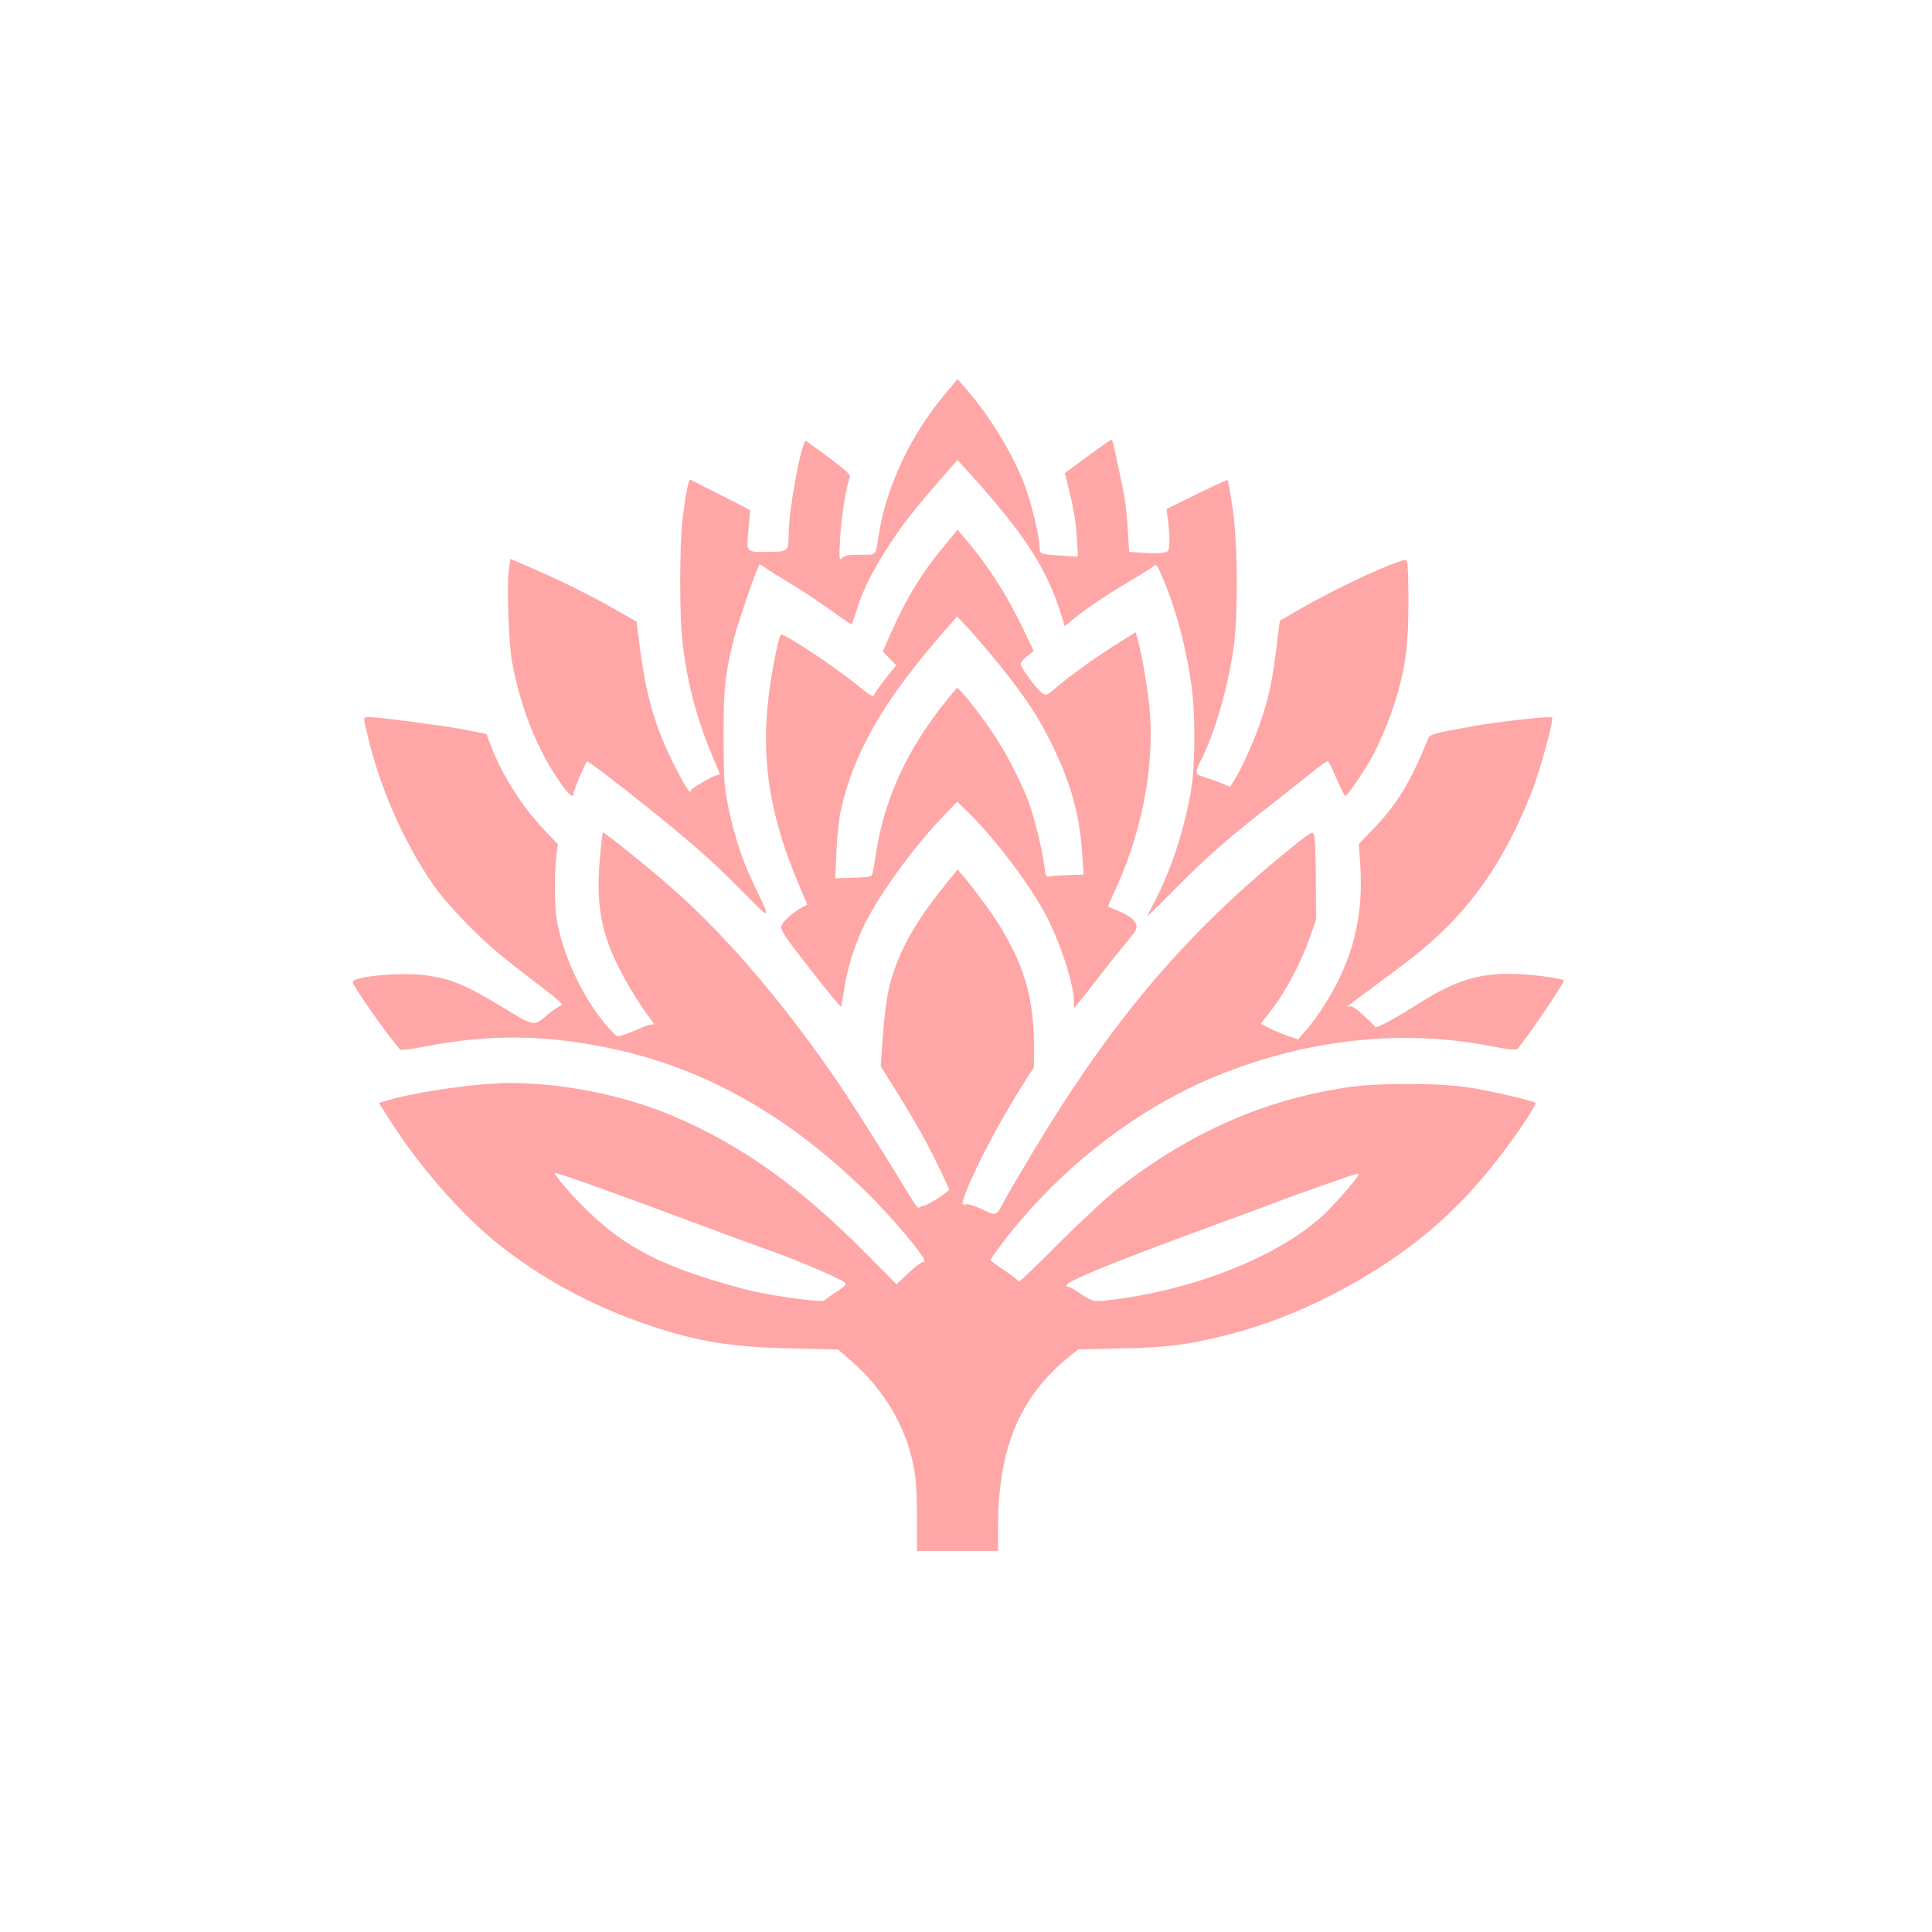
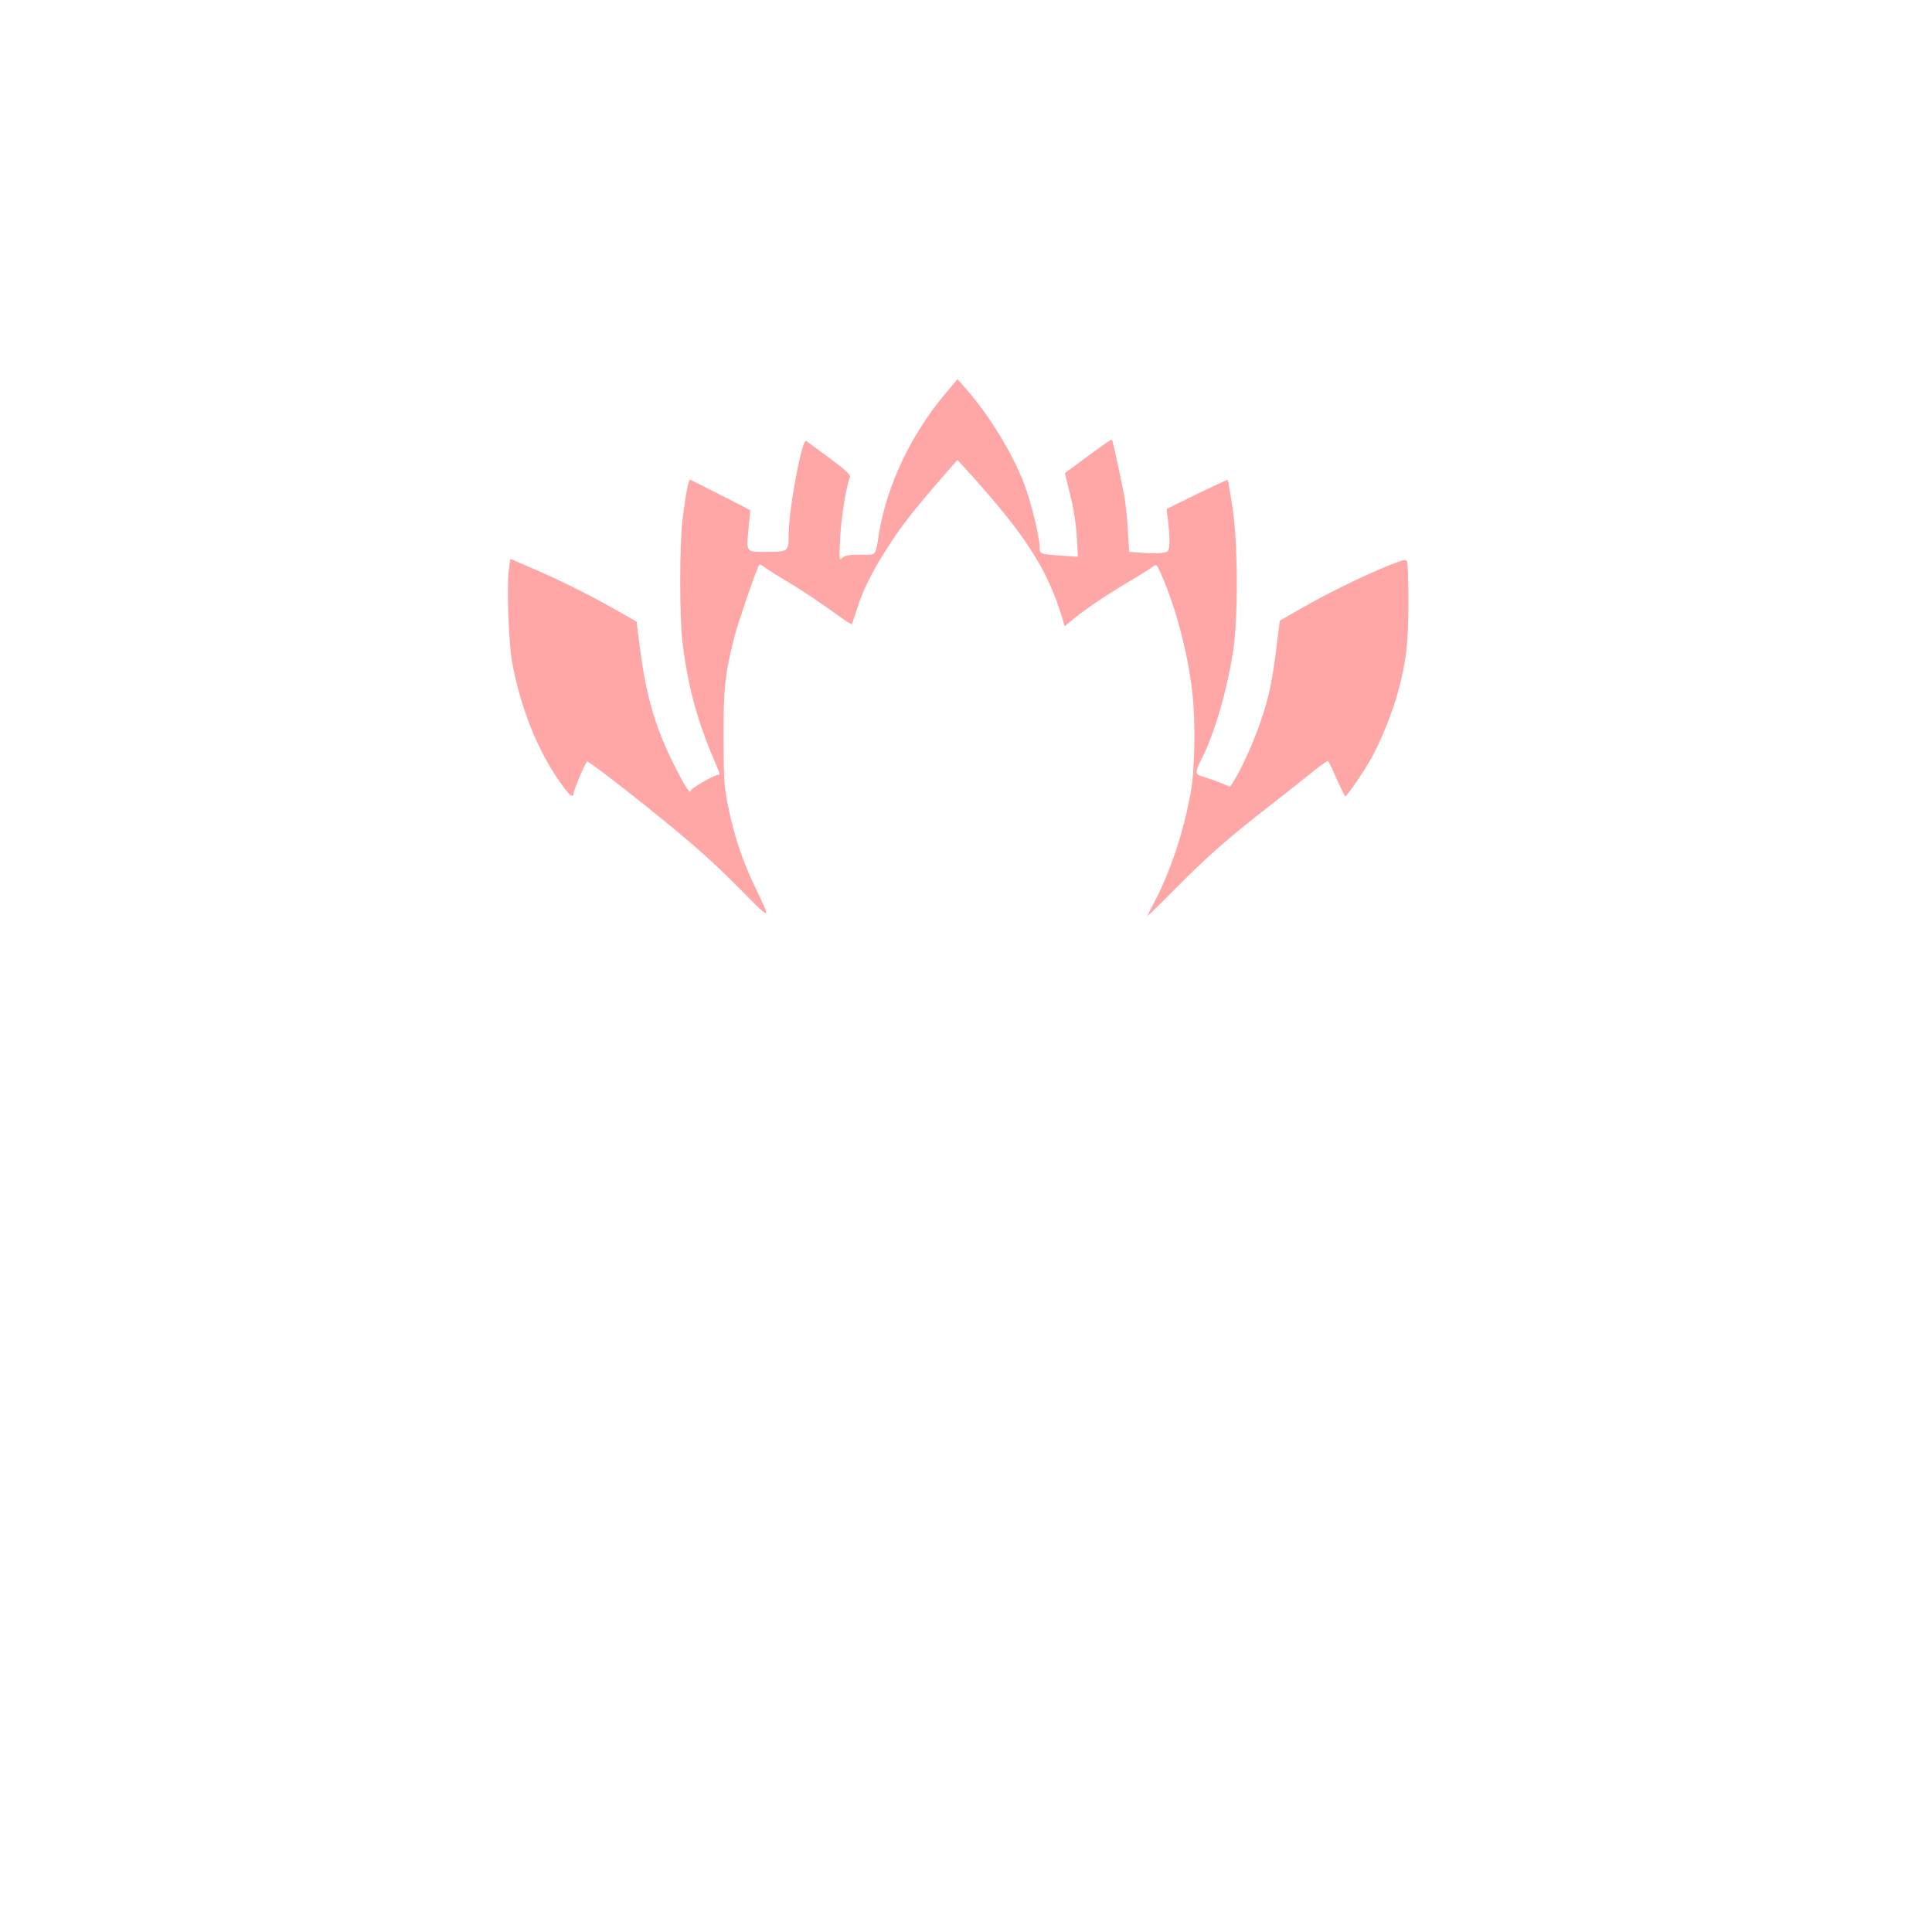
<svg xmlns="http://www.w3.org/2000/svg" version="1.0" width="1024pt" height="1024pt" viewBox="0 0 1024 1024" preserveAspectRatio="xMidYMid meet">
  <g transform="translate(0,1024) scale(0.1,-0.1)" fill="#ffa6a6" stroke="none">
    <path d="M5015 8159 c-183 -216 -312 -485 -355 -739 -22 -134 -11 -120 -100 -120 -61 0 -82 -4 -96 -17 -16 -17 -17 -11 -11 107 6 109 32 274 52 321 4 12 -22 37 -107 100 -62 46 -118 87 -125 92 -22 14 -93 -361 -93 -498 0 -88 -3 -90 -115 -90 -114 -1 -110 -5 -97 130 5 50 9 91 8 91 -1 2 -297 152 -318 162 -8 4 -24 -78 -40 -208 -17 -138 -17 -526 0 -660 30 -242 82 -426 185 -661 12 -28 13 -36 3 -36 -21 0 -146 -73 -146 -85 0 -25 -45 50 -105 174 -89 186 -132 343 -164 588 l-17 135 -100 57 c-136 78 -295 158 -444 222 l-125 54 -8 -56 c-12 -83 -1 -393 17 -491 45 -242 133 -464 253 -635 48 -70 73 -91 73 -62 0 16 58 154 71 170 4 4 144 -101 311 -235 235 -189 343 -283 480 -421 198 -199 190 -200 90 12 -58 123 -99 245 -129 389 -25 117 -27 143 -28 381 0 267 6 327 56 530 18 72 123 378 134 388 2 2 19 -7 37 -21 18 -13 69 -45 113 -71 74 -43 166 -105 288 -193 27 -19 50 -33 52 -31 2 2 12 33 24 70 29 97 78 198 150 312 88 140 146 214 352 450 l34 38 71 -78 c288 -320 403 -499 480 -746 l17 -57 46 38 c71 57 165 121 291 196 63 37 123 75 132 83 16 14 20 10 43 -43 77 -174 142 -420 165 -630 17 -154 13 -407 -9 -526 -39 -213 -106 -414 -193 -581 -18 -35 -35 -67 -37 -73 -2 -5 70 65 160 156 161 163 280 267 509 444 63 49 152 120 198 157 46 38 87 66 91 64 4 -3 25 -46 46 -96 22 -49 42 -90 45 -90 9 0 84 108 133 192 53 92 115 245 146 358 44 161 55 257 56 470 0 113 -3 213 -7 222 -6 15 -16 13 -95 -18 -132 -53 -341 -156 -467 -229 l-113 -65 -17 -137 c-22 -181 -40 -267 -83 -393 -34 -102 -101 -252 -142 -317 l-21 -33 -52 21 c-29 12 -70 26 -90 32 -45 11 -46 21 -12 89 72 141 139 372 171 585 26 178 24 570 -5 757 -12 76 -23 140 -25 142 -2 2 -75 -32 -164 -75 l-160 -79 9 -73 c5 -41 8 -92 6 -114 -3 -37 -5 -40 -38 -45 -19 -3 -66 -3 -105 0 l-70 5 -7 109 c-3 60 -11 139 -17 175 -12 68 -62 303 -67 310 -3 4 -33 -17 -160 -110 l-90 -67 28 -114 c18 -69 31 -155 35 -221 l6 -108 -89 6 c-114 8 -114 8 -114 47 0 53 -45 236 -82 334 -59 156 -185 364 -308 503 l-45 51 -60 -71z" />
-     <path d="M5006 7348 c-123 -147 -202 -278 -287 -470 l-40 -91 35 -36 36 -37 -55 -69 c-31 -39 -58 -78 -61 -87 -5 -15 -19 -7 -81 43 -129 106 -407 290 -415 275 -14 -25 -48 -194 -63 -317 -44 -355 6 -655 174 -1044 l30 -70 -27 -14 c-53 -28 -112 -83 -112 -105 0 -13 26 -57 58 -98 107 -142 256 -327 259 -324 2 2 10 45 18 97 15 99 48 210 95 313 67 151 251 410 410 579 l93 98 55 -53 c138 -134 319 -371 410 -538 76 -140 150 -361 154 -463 l1 -40 21 25 c12 13 63 78 113 144 51 65 118 149 148 185 49 59 54 69 46 92 -10 26 -42 48 -113 77 l-36 15 54 122 c136 308 196 655 165 948 -12 110 -39 264 -60 343 l-12 41 -124 -78 c-114 -73 -227 -155 -315 -230 -32 -27 -35 -28 -58 -13 -27 18 -112 133 -112 153 0 8 15 26 34 41 l35 28 -56 116 c-85 180 -196 351 -315 487 l-33 39 -69 -84z m308 -653 c133 -167 194 -262 266 -410 98 -203 144 -372 156 -571 l7 -110 -84 -2 c-46 -2 -91 -5 -100 -8 -14 -4 -18 6 -24 58 -10 85 -59 281 -91 359 -41 101 -112 238 -169 324 -76 117 -196 268 -204 258 -240 -279 -375 -551 -426 -863 -8 -52 -18 -105 -20 -117 -5 -20 -12 -22 -101 -25 l-97 -3 6 140 c3 77 13 173 22 214 68 310 227 586 544 949 l74 85 69 -74 c37 -41 115 -132 172 -204z" />
-     <path d="M1930 6426 c0 -8 13 -65 29 -127 69 -275 208 -574 363 -784 29 -39 104 -122 167 -186 114 -113 151 -144 386 -324 94 -72 114 -91 98 -95 -11 -3 -41 -23 -67 -45 -80 -67 -67 -70 -255 44 -187 113 -263 144 -396 162 -133 17 -385 -6 -385 -36 0 -20 161 -251 250 -358 4 -5 65 3 136 17 350 68 657 62 1015 -18 481 -108 914 -355 1323 -756 126 -123 306 -336 306 -362 0 -5 -6 -8 -12 -8 -7 0 -41 -27 -75 -59 l-61 -58 -169 170 c-348 351 -661 573 -1023 725 -254 107 -577 172 -855 172 -174 0 -501 -47 -653 -93 l-43 -13 53 -84 c152 -242 378 -502 573 -659 233 -187 508 -336 810 -437 258 -86 432 -114 754 -121 l244 -6 76 -67 c168 -149 279 -336 322 -545 14 -68 19 -134 19 -272 l0 -183 215 0 215 0 0 128 c0 417 116 692 380 904 l45 36 225 5 c241 5 347 18 546 67 384 93 803 309 1106 569 139 120 250 240 370 398 93 122 184 261 176 268 -11 11 -254 67 -358 82 -164 24 -485 24 -645 -1 -444 -68 -829 -239 -1213 -538 -58 -46 -200 -177 -314 -292 -114 -115 -208 -204 -208 -199 0 5 -34 31 -75 59 -41 27 -75 52 -75 56 0 3 25 39 55 80 325 428 767 762 1240 933 455 166 922 206 1365 119 99 -19 127 -21 135 -11 81 102 251 355 243 361 -12 10 -141 28 -233 33 -203 10 -334 -28 -541 -159 -134 -85 -221 -131 -226 -120 -2 4 -29 31 -61 60 -40 37 -63 52 -75 48 -22 -8 -15 -2 93 78 44 33 131 98 194 145 316 236 515 502 675 902 47 118 123 395 112 406 -8 9 -293 -23 -426 -47 -201 -36 -221 -42 -230 -64 -93 -229 -167 -352 -291 -479 l-77 -80 7 -104 c20 -275 -37 -506 -183 -740 -30 -48 -75 -111 -101 -140 l-45 -52 -53 18 c-28 10 -73 29 -98 41 l-47 23 62 81 c74 97 153 248 198 377 l33 94 -1 215 c0 118 -4 225 -10 236 -8 20 -18 14 -149 -93 -545 -445 -934 -908 -1354 -1611 -67 -112 -130 -220 -140 -240 -41 -79 -39 -78 -114 -42 -38 18 -76 30 -87 27 -26 -7 -25 1 6 81 57 143 194 398 316 586 l38 59 0 122 c0 278 -72 484 -258 741 -44 60 -95 126 -114 147 l-33 39 -83 -104 c-155 -193 -243 -360 -283 -537 -10 -47 -24 -157 -30 -245 l-11 -158 33 -52 c120 -190 201 -329 260 -451 38 -77 69 -144 69 -150 -1 -12 -115 -85 -133 -85 -7 0 -17 -4 -23 -10 -7 -7 -21 10 -44 48 -85 142 -270 437 -351 559 -292 438 -627 834 -924 1091 -131 115 -355 295 -360 290 -2 -2 -9 -62 -15 -133 -21 -227 2 -378 85 -553 46 -97 123 -225 177 -294 26 -34 28 -38 11 -38 -11 0 -37 -9 -60 -20 -22 -10 -59 -25 -81 -33 -40 -14 -41 -14 -70 17 -138 145 -259 393 -292 596 -11 74 -12 246 -1 335 l8 60 -78 82 c-116 124 -222 292 -280 448 -11 30 -21 55 -22 55 -1 0 -58 11 -127 25 -107 20 -449 65 -502 65 -10 0 -18 -6 -18 -14z m1678 -2640 c200 -75 423 -157 495 -182 129 -46 334 -134 371 -159 17 -12 13 -16 -40 -52 -33 -21 -62 -42 -65 -46 -8 -11 -242 19 -378 49 -64 15 -182 48 -264 75 -271 88 -437 183 -604 343 -82 77 -183 194 -183 209 0 7 266 -87 668 -237z m3592 228 c0 -14 -115 -146 -182 -210 -233 -220 -683 -400 -1131 -454 -94 -11 -94 -11 -171 40 -24 17 -49 30 -56 30 -10 0 -10 3 -1 14 24 28 301 139 841 336 118 43 240 88 270 100 61 25 411 148 423 149 4 1 7 -2 7 -5z" />
  </g>
</svg>